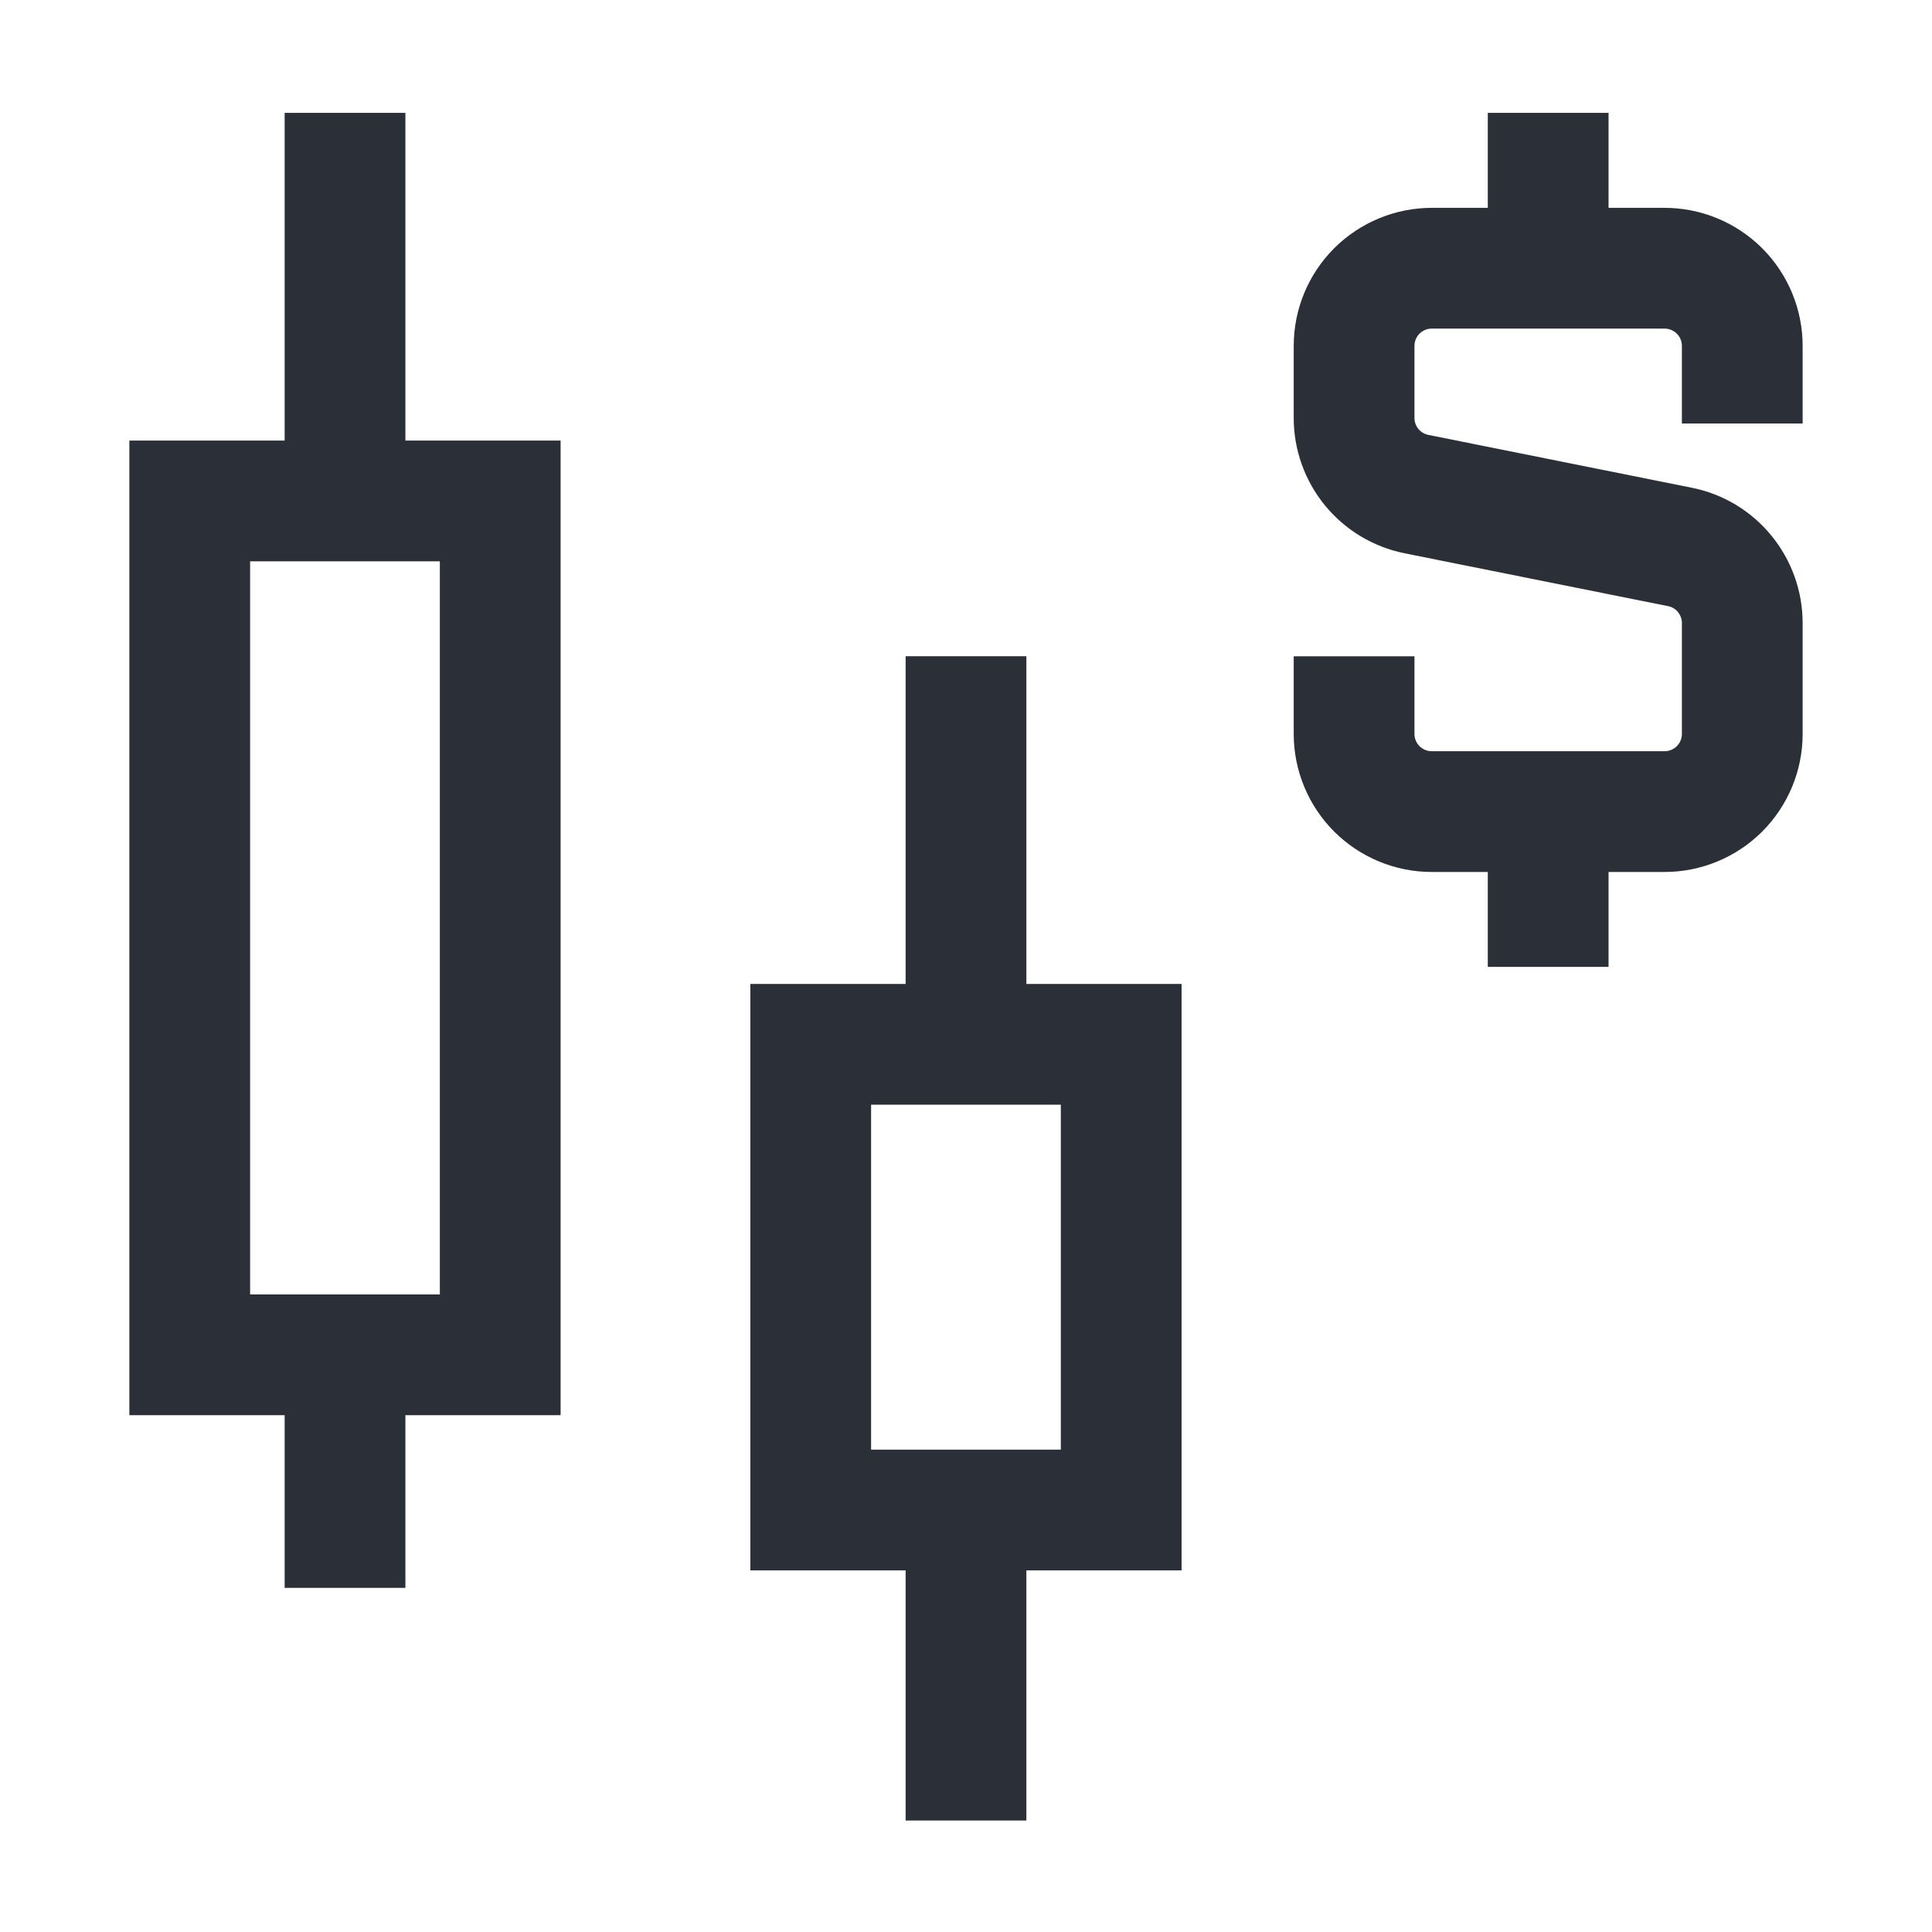
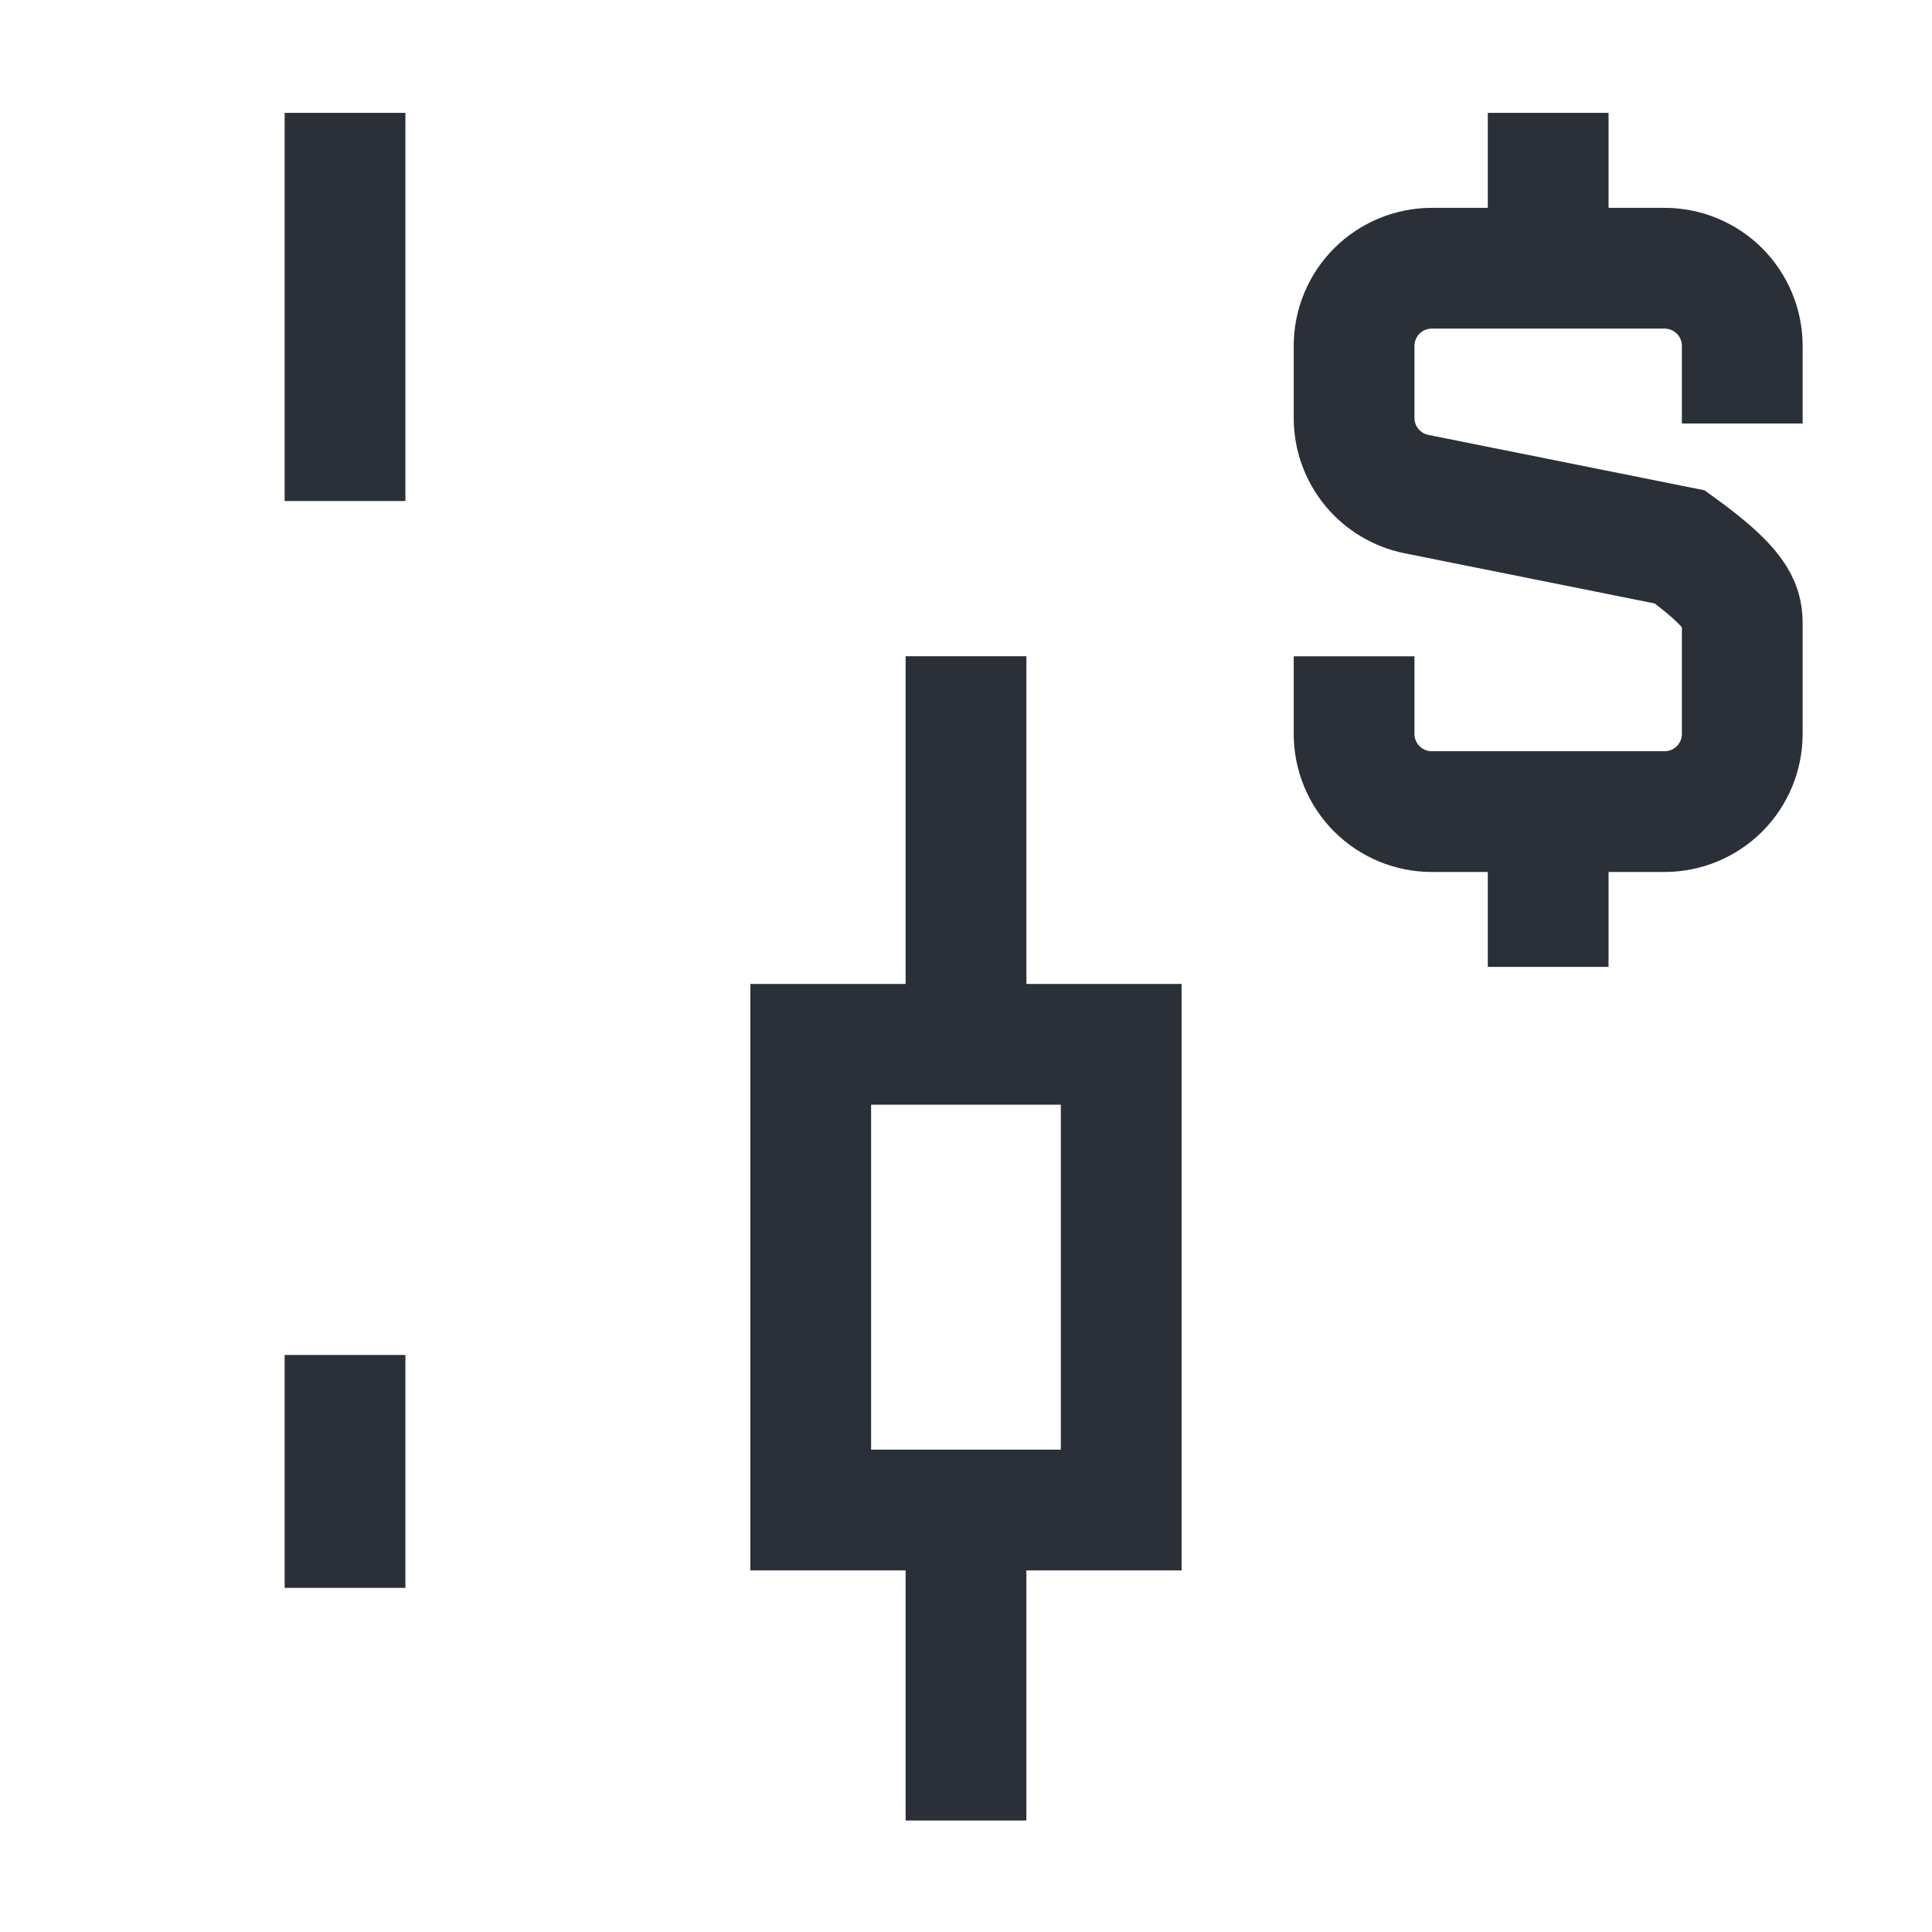
<svg xmlns="http://www.w3.org/2000/svg" width="24" height="24" viewBox="0 0 24 24" fill="none">
  <g id="Frame">
    <g id="stock--price-stock-wallstreet-dollar-money-currency-fluctuate-candlestick-business">
-       <path id="Vector 2759" d="M2.357 16.83V6.223H6.214V16.83H2.357Z" stroke="#2B2F38" stroke-width="1.5" />
      <path id="Vector 2760" d="M10.071 18.758V12.973H13.928V18.758H10.071Z" stroke="#2B2F38" stroke-width="1.5" />
      <path id="Vector 2761" d="M4.286 6.224V1.402" stroke="#2B2F38" stroke-width="1.5" />
      <path id="Vector 2763" d="M12 12.974V8.152" stroke="#2B2F38" stroke-width="1.5" />
      <path id="Vector 2764" d="M12 22.615V18.758" stroke="#2B2F38" stroke-width="1.5" />
      <path id="Vector 2762" d="M4.286 19.725V16.832" stroke="#2B2F38" stroke-width="1.5" />
      <path id="Vector 2947" d="M19.232 3.331V1.402" stroke="#2B2F38" stroke-width="1.5" />
      <path id="Vector 2948" d="M19.232 12.011V10.082" stroke="#2B2F38" stroke-width="1.5" />
-       <path id="Vector 3037" d="M21.643 5.261V4.296C21.643 4.041 21.541 3.795 21.36 3.614C21.179 3.434 20.934 3.332 20.678 3.332H17.786C17.53 3.332 17.285 3.434 17.104 3.614C16.923 3.795 16.821 4.041 16.821 4.296V5.193C16.821 5.416 16.899 5.632 17.04 5.804C17.181 5.976 17.378 6.094 17.597 6.138L20.867 6.794C21.086 6.837 21.283 6.955 21.424 7.128C21.565 7.3 21.643 7.516 21.643 7.739V9.118C21.643 9.373 21.541 9.619 21.36 9.8C21.179 9.98 20.934 10.082 20.678 10.082H17.786C17.53 10.082 17.285 9.98 17.104 9.8C16.923 9.619 16.821 9.373 16.821 9.118V8.153" stroke="#2B2F38" stroke-width="1.5" />
+       <path id="Vector 3037" d="M21.643 5.261V4.296C21.643 4.041 21.541 3.795 21.36 3.614C21.179 3.434 20.934 3.332 20.678 3.332H17.786C17.53 3.332 17.285 3.434 17.104 3.614C16.923 3.795 16.821 4.041 16.821 4.296V5.193C16.821 5.416 16.899 5.632 17.04 5.804C17.181 5.976 17.378 6.094 17.597 6.138L20.867 6.794C21.565 7.3 21.643 7.516 21.643 7.739V9.118C21.643 9.373 21.541 9.619 21.36 9.8C21.179 9.98 20.934 10.082 20.678 10.082H17.786C17.53 10.082 17.285 9.98 17.104 9.8C16.923 9.619 16.821 9.373 16.821 9.118V8.153" stroke="#2B2F38" stroke-width="1.5" />
    </g>
  </g>
</svg>